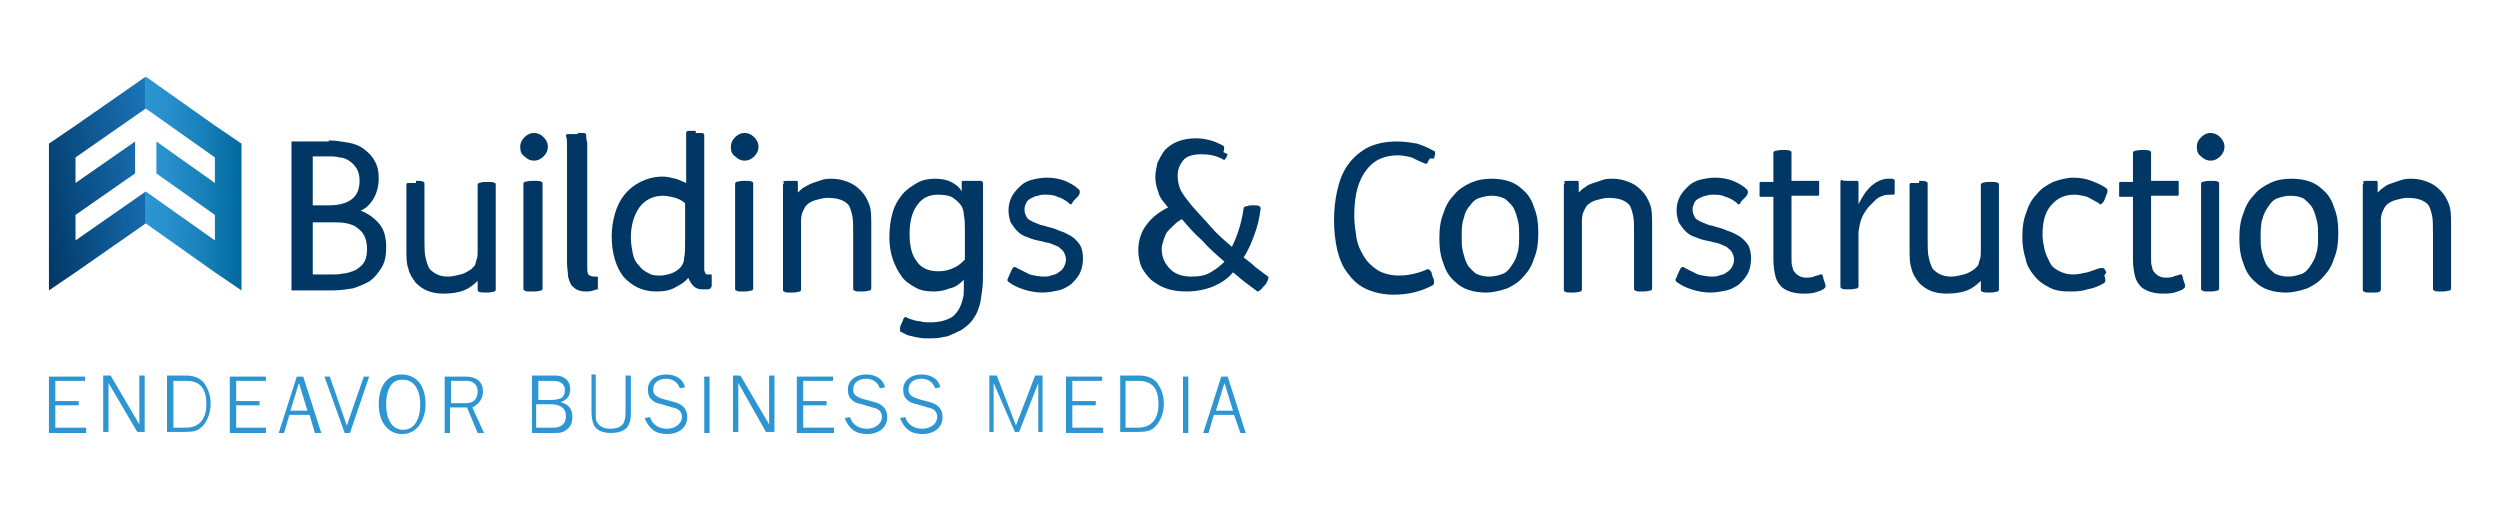
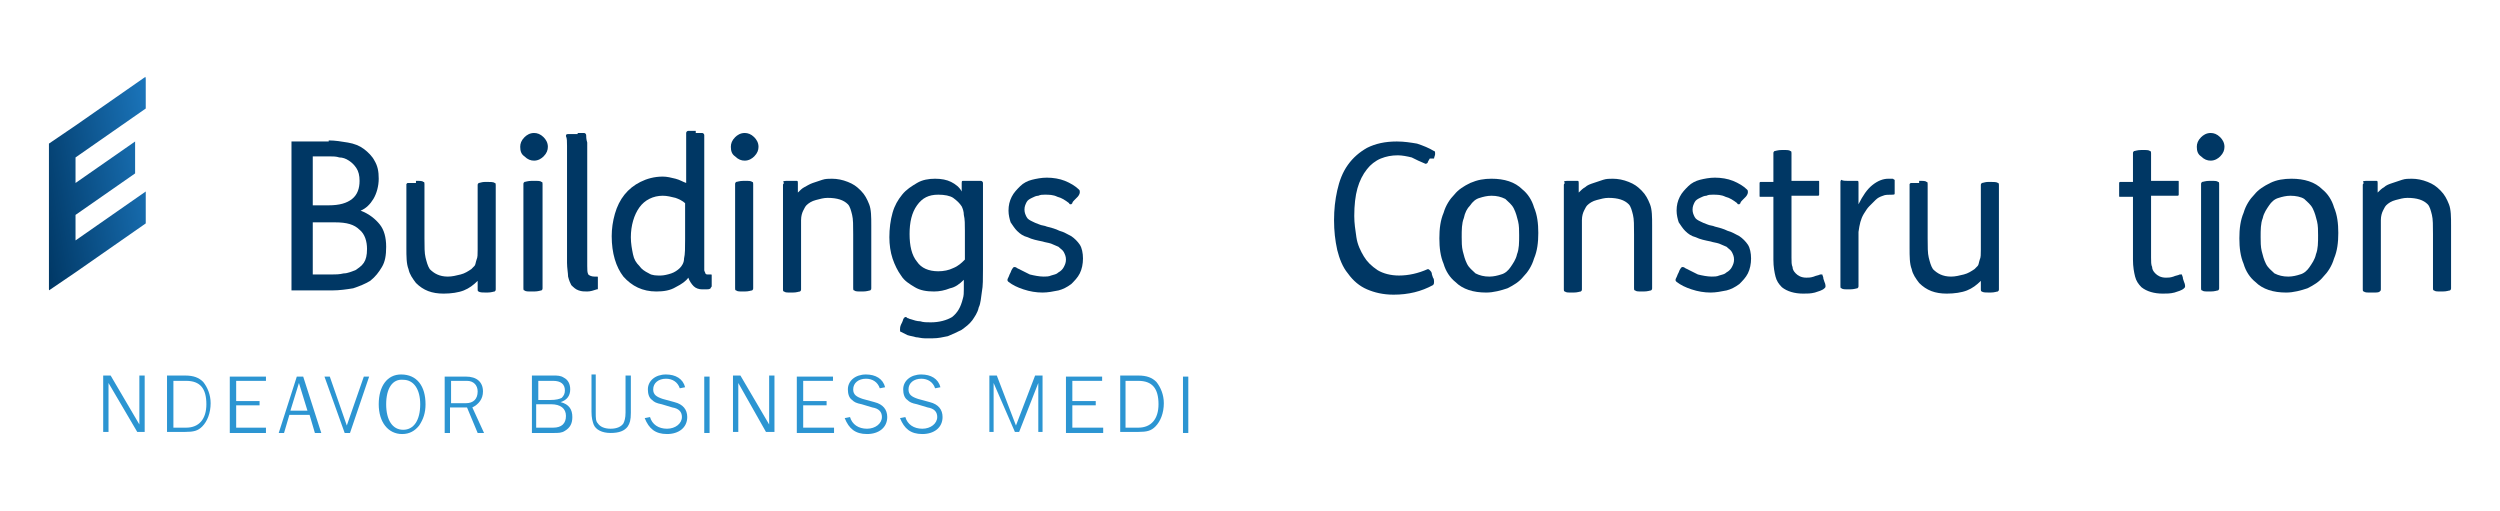
<svg xmlns="http://www.w3.org/2000/svg" xmlns:xlink="http://www.w3.org/1999/xlink" version="1.1" id="Layer_1" x="0px" y="0px" viewBox="0 0 235 48" style="enable-background:new 0 0 235 48;" xml:space="preserve">
  <style type="text/css">
	.st0{clip-path:url(#SVGID_2_);fill:url(#SVGID_3_);}
	.st1{clip-path:url(#SVGID_5_);fill:url(#SVGID_6_);}
	.st2{fill:#2C95D2;}
	.st3{fill:#003764;}
</style>
  <g>
    <g>
      <g>
        <defs>
          <polygon id="SVGID_1_" points="13.7,10.2 20.2,14.8 20.2,17.1 20.2,17.2 14.7,13.3 14.7,16.3 20.2,20.2 20.2,22.6 13.7,18       13.7,21 20.2,25.6 22.7,27.3 22.7,24.3 22.7,21.8 22.7,18.8 22.7,16.5 22.7,13.5 20.2,11.8 13.7,7.2     " />
        </defs>
        <clipPath id="SVGID_2_">
          <use xlink:href="#SVGID_1_" style="overflow:visible;" />
        </clipPath>
        <linearGradient id="SVGID_3_" gradientUnits="userSpaceOnUse" x1="-182.302" y1="406.526" x2="-181.845" y2="406.526" gradientTransform="matrix(19.833 0 0 -19.833 3629.307 8080.03)">
          <stop offset="0" style="stop-color:#2C95D2" />
          <stop offset="0.259" style="stop-color:#268FCB" />
          <stop offset="0.64" style="stop-color:#157EB7" />
          <stop offset="1" style="stop-color:#00689E" />
        </linearGradient>
-         <rect x="13.7" y="7.2" class="st0" width="9.1" height="20.1" />
      </g>
      <g>
        <defs>
          <polygon id="SVGID_4_" points="7.1,11.8 4.6,13.5 4.6,27.3 7.1,25.6 13.7,21 13.7,18 7.1,22.6 7.1,20.2 12.7,16.3 12.7,13.3       7.1,17.2 7.1,17.1 7.1,14.8 13.7,10.2 13.7,7.2     " />
        </defs>
        <clipPath id="SVGID_5_">
          <use xlink:href="#SVGID_4_" style="overflow:visible;" />
        </clipPath>
        <linearGradient id="SVGID_6_" gradientUnits="userSpaceOnUse" x1="-190.219" y1="432.136" x2="-189.762" y2="432.136" gradientTransform="matrix(-26.753 4.717 4.717 26.753 -7112.06 -10647.262)">
          <stop offset="0" style="stop-color:#1B75BB" />
          <stop offset="1" style="stop-color:#003764" />
        </linearGradient>
        <polygon class="st1" points="17.1,26.7 4.9,28.9 1.2,7.8 13.4,5.7    " />
      </g>
    </g>
    <g>
-       <path class="st2" d="M8.1,40.7H4.6v-5.3H8v0.4H5.2v1.9h2.2v0.4H5.2v2.1h2.9V40.7z" />
      <path class="st2" d="M10.2,36v4.6H9.7v-5.3h0.7l2.7,4.6v-4.6h0.5v5.3h-0.7L10.2,36z" />
      <path class="st2" d="M17.4,35.3c0.8,0,1.3,0.2,1.7,0.6c0.4,0.5,0.7,1.2,0.7,2c0,0.9-0.3,1.7-0.8,2.2c-0.4,0.4-0.8,0.5-1.6,0.5    h-1.7v-5.3H17.4z M16.3,40.2h1.2c1.2,0,1.9-0.8,1.9-2.2c0-1.5-0.6-2.2-1.9-2.2h-1.2V40.2z" />
      <path class="st2" d="M25,40.7h-3.4v-5.3h3.4v0.4h-2.8v1.9h2.2v0.4h-2.2v2.1H25V40.7z" />
      <path class="st2" d="M29.6,40.7L29.1,39h-1.9l-0.5,1.7h-0.5l1.7-5.3h0.6l1.7,5.3H29.6z M28.1,36l-0.8,2.6h1.6L28.1,36z" />
      <path class="st2" d="M32.9,40.7h-0.5l-1.9-5.3h0.5l1.6,4.6l1.6-4.6h0.5L32.9,40.7z" />
      <path class="st2" d="M40,38c0,0.8-0.2,1.4-0.6,2c-0.4,0.5-0.9,0.8-1.6,0.8c-1.3,0-2.2-1.1-2.2-2.8c0-1.7,0.8-2.8,2.1-2.8    C39.2,35.2,40,36.3,40,38z M36.3,38c0,1.5,0.6,2.4,1.6,2.4c1,0,1.6-0.9,1.6-2.4c0-1.4-0.6-2.3-1.6-2.3    C36.9,35.6,36.3,36.5,36.3,38z" />
      <path class="st2" d="M42.3,38.3v2.4h-0.5v-5.3h2c1,0,1.6,0.5,1.6,1.4c0,0.7-0.4,1.2-1,1.5l1.1,2.4h-0.6l-1-2.4H42.3z M43.8,37.9    c0.7,0,1.1-0.4,1.1-1.1c0-0.6-0.4-1-1-1h-1.5v2.1H43.8z" />
      <path class="st2" d="M50,35.3h2c0.4,0,0.7,0,1,0.2c0.4,0.2,0.6,0.6,0.6,1.1c0,0.6-0.3,1-0.9,1.2c0.8,0.2,1.1,0.7,1.1,1.4    c0,0.6-0.2,1-0.7,1.3c-0.3,0.2-0.6,0.2-1.1,0.2H50V35.3z M51.7,37.6c0.6,0,0.9-0.1,1.1-0.2c0.2-0.2,0.3-0.4,0.3-0.7    c0-0.6-0.4-0.9-1.1-0.9h-1.4v1.8H51.7z M52,40.2c0.8,0,1.2-0.4,1.2-1.1c0-0.7-0.5-1.1-1.4-1.1h-1.4v2.2H52z" />
      <path class="st2" d="M56,35.3v3.5c0,0.5,0,0.8,0.2,1c0.2,0.3,0.6,0.5,1.2,0.5c0.6,0,1-0.2,1.2-0.5c0.1-0.2,0.2-0.5,0.2-1v-3.5h0.5    v3.5c0,0.7-0.1,1-0.3,1.3c-0.3,0.4-0.8,0.6-1.6,0.6c-0.8,0-1.4-0.3-1.6-0.8c-0.1-0.3-0.2-0.6-0.2-1.2v-3.5H56z" />
      <path class="st2" d="M61.1,39.2c0.2,0.7,0.8,1.1,1.6,1.1c0.8,0,1.4-0.5,1.4-1.1c0-0.5-0.3-0.8-0.9-0.9l-1-0.3    c-0.5-0.1-0.7-0.2-0.9-0.4c-0.3-0.2-0.4-0.6-0.4-1c0-0.8,0.7-1.4,1.7-1.4c0.9,0,1.6,0.4,1.8,1.2l-0.5,0.1    c-0.2-0.6-0.7-0.9-1.3-0.9c-0.7,0-1.2,0.4-1.2,1c0,0.5,0.3,0.7,0.9,0.9l1.1,0.3c0.8,0.2,1.2,0.7,1.2,1.4c0,1-0.8,1.6-1.9,1.6    c-1.1,0-1.7-0.5-2.1-1.5L61.1,39.2z" />
      <path class="st2" d="M66.2,40.7v-5.3h0.5v5.3H66.2z" />
      <path class="st2" d="M69.4,36v4.6h-0.5v-5.3h0.7l2.7,4.6v-4.6h0.5v5.3H72L69.4,36z" />
      <path class="st2" d="M78.3,40.7h-3.4v-5.3h3.4v0.4h-2.8v1.9h2.2v0.4h-2.2v2.1h2.9V40.7z" />
      <path class="st2" d="M79.9,39.2c0.2,0.7,0.8,1.1,1.6,1.1c0.8,0,1.4-0.5,1.4-1.1c0-0.5-0.3-0.8-0.9-0.9l-1-0.3    c-0.5-0.1-0.7-0.2-0.9-0.4c-0.3-0.2-0.4-0.6-0.4-1c0-0.8,0.7-1.4,1.7-1.4c0.9,0,1.6,0.4,1.8,1.2l-0.5,0.1    c-0.2-0.6-0.7-0.9-1.3-0.9c-0.7,0-1.2,0.4-1.2,1c0,0.5,0.3,0.7,0.9,0.9l1.1,0.3c0.8,0.2,1.2,0.7,1.2,1.4c0,1-0.8,1.6-1.9,1.6    c-1.1,0-1.7-0.5-2.1-1.5L79.9,39.2z" />
      <path class="st2" d="M85.1,39.2c0.2,0.7,0.8,1.1,1.6,1.1c0.8,0,1.4-0.5,1.4-1.1c0-0.5-0.3-0.8-0.9-0.9l-1-0.3    c-0.5-0.1-0.7-0.2-0.9-0.4c-0.3-0.2-0.4-0.6-0.4-1c0-0.8,0.7-1.4,1.7-1.4c0.9,0,1.6,0.4,1.8,1.2l-0.5,0.1    c-0.2-0.6-0.7-0.9-1.3-0.9c-0.7,0-1.2,0.4-1.2,1c0,0.5,0.3,0.7,0.9,0.9l1.1,0.3c0.8,0.2,1.2,0.7,1.2,1.4c0,1-0.8,1.6-1.9,1.6    c-1.1,0-1.7-0.5-2.1-1.5L85.1,39.2z" />
      <path class="st2" d="M97.6,40.7V36l-1.8,4.6h-0.4L93.4,36v4.6H93v-5.3h0.7l1.8,4.7l1.8-4.7h0.7v5.3H97.6z" />
      <path class="st2" d="M103.6,40.7h-3.4v-5.3h3.4v0.4h-2.8v1.9h2.2v0.4h-2.2v2.1h2.9V40.7z" />
      <path class="st2" d="M107,35.3c0.8,0,1.3,0.2,1.7,0.6c0.4,0.5,0.7,1.2,0.7,2c0,0.9-0.3,1.7-0.8,2.2c-0.4,0.4-0.8,0.5-1.6,0.5h-1.7    v-5.3H107z M105.8,40.2h1.2c1.2,0,1.9-0.8,1.9-2.2c0-1.5-0.6-2.2-1.9-2.2h-1.2V40.2z" />
      <path class="st2" d="M111.2,40.7v-5.3h0.5v5.3H111.2z" />
-       <path class="st2" d="M116.6,40.7L116,39h-1.9l-0.5,1.7h-0.5l1.7-5.3h0.6l1.7,5.3H116.6z M115.1,36l-0.8,2.6h1.6L115.1,36z" />
    </g>
    <g>
      <path class="st3" d="M30.9,13.2c0.6,0,1.2,0.1,1.8,0.2c0.6,0.1,1.1,0.3,1.5,0.6c0.4,0.3,0.8,0.7,1,1.1c0.3,0.5,0.4,1,0.4,1.7    c0,0.7-0.2,1.4-0.5,1.9c-0.3,0.5-0.7,0.9-1.2,1.1c0.8,0.3,1.4,0.8,1.8,1.3c0.4,0.5,0.6,1.2,0.6,2.1c0,0.8-0.1,1.4-0.4,1.9    c-0.3,0.5-0.6,0.9-1.1,1.3c-0.5,0.3-1,0.5-1.6,0.7c-0.6,0.1-1.3,0.2-2,0.2h-3.8v-14H30.9z M29.4,19.3h1.5c1,0,1.7-0.2,2.2-0.6    c0.5-0.4,0.7-1,0.7-1.7c0-0.5-0.1-0.9-0.3-1.2c-0.2-0.3-0.4-0.5-0.7-0.7c-0.3-0.2-0.6-0.3-0.9-0.3c-0.3-0.1-0.6-0.1-0.9-0.1h-1.6    V19.3z M29.4,25.8h1.8c0.3,0,0.7,0,1.1-0.1c0.4,0,0.8-0.2,1.1-0.3c0.3-0.2,0.6-0.4,0.8-0.7c0.2-0.3,0.3-0.7,0.3-1.3    c0-0.7-0.2-1.4-0.7-1.8c-0.5-0.5-1.2-0.7-2.3-0.7h-2.1V25.8z" />
      <path class="st3" d="M39.1,17c0.4,0,0.6,0,0.7,0.1c0.1,0,0.1,0.1,0.1,0.2v5.1c0,0.8,0,1.4,0.1,1.8c0.1,0.4,0.2,0.8,0.4,1.1    c0.4,0.4,0.9,0.7,1.7,0.7c0.4,0,0.8-0.1,1.2-0.2c0.4-0.1,0.7-0.3,1-0.5c0.1-0.1,0.2-0.2,0.3-0.3c0.1-0.1,0.1-0.3,0.2-0.6    c0.1-0.2,0.1-0.5,0.1-0.9c0-0.4,0-0.8,0-1.3v-4.8c0-0.1,0-0.1,0.1-0.2c0.1,0,0.3-0.1,0.6-0.1h0.2c0.3,0,0.6,0,0.7,0.1    c0.1,0,0.1,0.1,0.1,0.2v6.6c0,0.3,0,0.7,0,1c0,0.3,0,0.6,0,0.9c0,0.3,0,0.5,0,0.8c0,0.2,0,0.4,0,0.5c0,0.1,0,0.1-0.1,0.2    c-0.1,0-0.3,0.1-0.7,0.1h-0.1c-0.3,0-0.6,0-0.7-0.1c-0.1,0-0.1-0.1-0.1-0.2l0-0.8h0c-0.4,0.4-0.8,0.7-1.3,0.9    c-0.5,0.2-1.2,0.3-1.9,0.3c-1.1,0-1.9-0.3-2.6-1c-0.3-0.4-0.6-0.8-0.7-1.3c-0.2-0.5-0.2-1.2-0.2-2v-5.9c0,0,0-0.1,0-0.1    c0,0,0,0,0.1-0.1c0.1,0,0.1,0,0.2,0c0.1,0,0.2,0,0.4,0H39.1z" />
      <path class="st3" d="M48.9,13.8c0-0.3,0.1-0.6,0.4-0.9c0.2-0.2,0.5-0.4,0.9-0.4c0.3,0,0.6,0.1,0.9,0.4c0.2,0.2,0.4,0.5,0.4,0.9    c0,0.3-0.1,0.6-0.4,0.9c-0.2,0.2-0.5,0.4-0.9,0.4c-0.3,0-0.6-0.1-0.9-0.4C49,14.5,48.9,14.2,48.9,13.8z M50.2,17    c0.4,0,0.6,0,0.7,0.1c0.1,0,0.1,0.1,0.1,0.2v9.8c0,0.1,0,0.1-0.1,0.2c-0.1,0-0.3,0.1-0.7,0.1H50c-0.4,0-0.6,0-0.7-0.1    c-0.1,0-0.1-0.1-0.1-0.2v-9.8c0-0.1,0-0.1,0.1-0.2c0.1,0,0.3-0.1,0.7-0.1H50.2z" />
      <path class="st3" d="M54.3,12.5c0.3,0,0.5,0,0.6,0c0.1,0,0.2,0.1,0.2,0.2c0,0.1,0,0.4,0.1,0.7c0,0.3,0,0.8,0,1.3    c0,0.5,0,1.1,0,1.7c0,0.6,0,1.3,0,2V25c0,0.4,0,0.6,0.1,0.8c0.1,0.1,0.3,0.2,0.6,0.2h0.2c0.1,0,0.1,0,0.1,0.1c0,0.1,0,0.2,0,0.4    v0.1c0,0.3,0,0.4,0,0.5c0,0.1,0,0.1-0.1,0.1c-0.3,0.1-0.6,0.2-0.9,0.2c-0.3,0-0.5,0-0.8-0.1c-0.3-0.1-0.5-0.3-0.7-0.5    c-0.1-0.2-0.2-0.4-0.3-0.8c0-0.3-0.1-0.8-0.1-1.3v-6.5c0-0.5,0-1,0-1.6c0-0.6,0-1.1,0-1.6c0-0.5,0-0.9,0-1.3c0-0.4,0-0.7-0.1-0.9    c0-0.1,0-0.2,0.2-0.2c0.1,0,0.3,0,0.7,0H54.3z" />
      <path class="st3" d="M65.4,12.5c0.3,0,0.5,0,0.6,0c0.1,0,0.2,0.1,0.2,0.2v12.1c0,0.2,0,0.4,0,0.6c0,0.1,0.1,0.2,0.1,0.3    c0.1,0.1,0.1,0.1,0.2,0.1c0.1,0,0.2,0,0.3,0c0.1,0,0.1,0,0.1,0.1c0,0.1,0,0.2,0,0.4v0.1c0,0.2,0,0.4,0,0.5c0,0.1-0.1,0.1-0.1,0.2    c-0.1,0.1-0.3,0.1-0.4,0.1c-0.1,0-0.3,0-0.4,0c-0.3,0-0.6-0.1-0.8-0.3c-0.2-0.2-0.4-0.5-0.5-0.8h0c-0.2,0.3-0.6,0.6-1.2,0.9    c-0.5,0.3-1.1,0.4-1.8,0.4c-1.3,0-2.3-0.5-3.1-1.4c-0.7-0.9-1.1-2.2-1.1-3.8c0-0.7,0.1-1.4,0.3-2.1c0.2-0.7,0.5-1.3,0.9-1.8    c0.4-0.5,0.9-0.9,1.5-1.2c0.6-0.3,1.3-0.5,2.1-0.5c0.4,0,0.8,0.1,1.2,0.2c0.4,0.1,0.7,0.3,1,0.4v-4.7c0-0.1,0.1-0.2,0.2-0.2    c0.1,0,0.3,0,0.7,0H65.4z M64.4,19.1c-0.2-0.2-0.6-0.4-0.9-0.5c-0.4-0.1-0.8-0.2-1.2-0.2c-0.9,0-1.7,0.4-2.2,1.1    c-0.5,0.7-0.8,1.7-0.8,2.8c0,0.6,0.1,1.1,0.2,1.6c0.1,0.5,0.3,0.8,0.6,1.1c0.2,0.3,0.5,0.5,0.9,0.7c0.3,0.2,0.7,0.2,1.1,0.2    c0.3,0,0.7-0.1,1-0.2c0.3-0.1,0.6-0.3,0.8-0.5c0.2-0.2,0.4-0.5,0.4-0.9c0.1-0.4,0.1-1,0.1-1.8V19.1z" />
      <path class="st3" d="M68.7,13.8c0-0.3,0.1-0.6,0.4-0.9c0.2-0.2,0.5-0.4,0.9-0.4c0.3,0,0.6,0.1,0.9,0.4c0.2,0.2,0.4,0.5,0.4,0.9    c0,0.3-0.1,0.6-0.4,0.9c-0.2,0.2-0.5,0.4-0.9,0.4c-0.3,0-0.6-0.1-0.9-0.4C68.8,14.5,68.7,14.2,68.7,13.8z M70,17    c0.4,0,0.6,0,0.7,0.1c0.1,0,0.1,0.1,0.1,0.2v9.8c0,0.1,0,0.1-0.1,0.2c-0.1,0-0.3,0.1-0.7,0.1h-0.1c-0.4,0-0.6,0-0.7-0.1    c-0.1,0-0.1-0.1-0.1-0.2v-9.8c0-0.1,0-0.1,0.1-0.2c0.1,0,0.3-0.1,0.7-0.1H70z" />
      <path class="st3" d="M74.2,17c0.4,0,0.6,0,0.7,0c0.1,0,0.1,0.1,0.1,0.2l0,0.9h0c0.2-0.2,0.4-0.4,0.6-0.5s0.5-0.3,0.8-0.4    c0.3-0.1,0.6-0.2,0.9-0.3c0.3-0.1,0.6-0.1,0.9-0.1c0.5,0,1,0.1,1.5,0.3c0.5,0.2,0.8,0.4,1.2,0.8c0.4,0.4,0.6,0.8,0.8,1.3    c0.2,0.5,0.2,1.2,0.2,2v5.9c0,0.1,0,0.1-0.1,0.2c-0.1,0-0.3,0.1-0.7,0.1H81c-0.4,0-0.6,0-0.7-0.1c-0.1,0-0.1-0.1-0.1-0.2V22    c0-0.8,0-1.4-0.1-1.8c-0.1-0.4-0.2-0.8-0.4-1c-0.4-0.4-1-0.6-1.9-0.6c-0.4,0-0.7,0.1-1.1,0.2c-0.4,0.1-0.7,0.3-0.9,0.5    c-0.1,0.1-0.2,0.3-0.3,0.5c-0.1,0.2-0.2,0.5-0.2,0.9c0,0.3,0,0.6,0,1.1c0,0.5,0,1,0,1.6v3.8c0,0.1,0,0.1-0.1,0.2    c-0.1,0-0.3,0.1-0.7,0.1h-0.1c-0.4,0-0.6,0-0.7-0.1c-0.1,0-0.1-0.1-0.1-0.2v-6.6c0-0.3,0-0.7,0-1c0-0.3,0-0.6,0-0.9    c0-0.3,0-0.5,0-0.8c0-0.2,0-0.4,0-0.5c0-0.1,0-0.1,0.1-0.2C73.5,17,73.7,17,74.2,17L74.2,17z" />
      <path class="st3" d="M91.6,17c0.3,0,0.5,0,0.6,0c0.1,0,0.2,0.1,0.2,0.2c0,0.2,0,0.6,0,1c0,0.4,0,0.9,0,1.4c0,0.5,0,0.9,0,1.4    c0,0.4,0,0.8,0,1.1v3.2c0,0.9,0,1.6-0.1,2.1c-0.1,0.6-0.1,1.1-0.3,1.5c-0.1,0.5-0.4,0.9-0.6,1.2c-0.3,0.4-0.6,0.6-1,0.9    c-0.4,0.2-0.8,0.4-1.3,0.6c-0.5,0.1-0.9,0.2-1.4,0.2c-0.2,0-0.5,0-0.8,0c-0.3,0-0.6-0.1-0.8-0.1c-0.3-0.1-0.5-0.1-0.8-0.2    c-0.2-0.1-0.4-0.2-0.6-0.3c-0.1,0-0.1-0.1-0.1-0.2c0-0.1,0-0.3,0.1-0.5l0.1-0.2c0.1-0.2,0.1-0.4,0.2-0.4c0-0.1,0.1-0.1,0.1-0.1    c0.1,0,0.1,0,0.2,0.1c0.1,0,0.2,0.1,0.3,0.1c0.3,0.1,0.6,0.2,0.9,0.2c0.3,0.1,0.6,0.1,1,0.1c0.8,0,1.5-0.2,2-0.5    c0.5-0.4,0.8-0.9,1-1.7c0.1-0.3,0.1-0.6,0.1-0.9c0-0.4,0-0.7,0-0.9c-0.4,0.4-0.8,0.7-1.3,0.8c-0.5,0.2-1,0.3-1.5,0.3    c-0.7,0-1.3-0.1-1.8-0.4c-0.5-0.3-1-0.6-1.3-1.1c-0.3-0.4-0.6-1-0.8-1.6c-0.2-0.6-0.3-1.3-0.3-2c0-0.8,0.1-1.6,0.3-2.3    c0.2-0.7,0.5-1.2,0.9-1.7c0.4-0.5,0.9-0.8,1.4-1.1c0.5-0.3,1.1-0.4,1.7-0.4c0.6,0,1.1,0.1,1.5,0.3c0.4,0.2,0.8,0.5,1,0.9h0v-0.8    c0-0.1,0-0.2,0.1-0.2C91,17,91.2,17,91.6,17L91.6,17z M90.7,21.7c0-0.6,0-1.1-0.1-1.5c0-0.3-0.1-0.6-0.2-0.8    c-0.2-0.3-0.4-0.5-0.8-0.8c-0.3-0.2-0.8-0.3-1.4-0.3c-0.9,0-1.5,0.3-2,1c-0.5,0.7-0.7,1.6-0.7,2.7c0,1.1,0.2,2,0.7,2.6    c0.4,0.6,1.1,0.9,2,0.9c0.5,0,1-0.1,1.4-0.3c0.5-0.2,0.8-0.5,1.1-0.8V21.7z" />
      <path class="st3" d="M101,18.8c-0.1,0.1-0.2,0.2-0.2,0.3c-0.1,0.1-0.1,0.1-0.1,0.1c0,0-0.1,0-0.1,0c0,0-0.1,0-0.1-0.1    c-0.4-0.3-0.7-0.5-1.1-0.6c-0.4-0.2-0.8-0.2-1.2-0.2c-0.2,0-0.4,0-0.6,0.1c-0.2,0-0.4,0.1-0.6,0.2c-0.2,0.1-0.4,0.2-0.5,0.4    c-0.1,0.2-0.2,0.4-0.2,0.7c0,0.3,0.1,0.5,0.2,0.7c0.1,0.2,0.3,0.3,0.5,0.4c0.2,0.1,0.4,0.2,0.7,0.3c0.2,0.1,0.5,0.1,0.7,0.2    c0.4,0.1,0.8,0.2,1.2,0.4c0.4,0.1,0.7,0.3,1.1,0.5c0.3,0.2,0.6,0.5,0.8,0.8c0.2,0.3,0.3,0.8,0.3,1.3c0,0.5-0.1,1-0.3,1.4    c-0.2,0.4-0.5,0.7-0.8,1c-0.4,0.3-0.8,0.5-1.2,0.6c-0.5,0.1-1,0.2-1.5,0.2c-0.6,0-1.2-0.1-1.8-0.3c-0.6-0.2-1-0.4-1.4-0.7    c-0.1-0.1-0.1-0.1-0.1-0.2c0-0.1,0.1-0.2,0.2-0.5l0.1-0.2c0.1-0.3,0.2-0.4,0.3-0.5c0.1,0,0.2,0,0.3,0.1c0.4,0.2,0.8,0.4,1.2,0.6    c0.4,0.1,0.9,0.2,1.3,0.2c0.2,0,0.5,0,0.7-0.1c0.3-0.1,0.5-0.1,0.7-0.3c0.2-0.1,0.4-0.3,0.5-0.5c0.1-0.2,0.2-0.4,0.2-0.7    c0-0.3-0.1-0.5-0.2-0.7c-0.1-0.2-0.3-0.3-0.5-0.5c-0.2-0.1-0.5-0.2-0.7-0.3c-0.3-0.1-0.5-0.1-0.8-0.2c-0.5-0.1-1-0.2-1.4-0.4    c-0.4-0.1-0.7-0.3-1-0.6c-0.2-0.2-0.4-0.5-0.6-0.8c-0.1-0.3-0.2-0.7-0.2-1.1c0-0.5,0.1-0.9,0.3-1.3c0.2-0.4,0.5-0.7,0.8-1    c0.3-0.3,0.7-0.5,1.1-0.6c0.4-0.1,0.9-0.2,1.4-0.2c0.6,0,1.2,0.1,1.7,0.3c0.5,0.2,1,0.5,1.3,0.8c0.1,0.1,0.1,0.1,0.1,0.3    c0,0.1-0.1,0.3-0.2,0.4L101,18.8z" />
-       <path class="st3" d="M115.4,14.5c-0.1,0.2-0.1,0.3-0.2,0.4c-0.1,0.1-0.1,0.2-0.2,0.1c-0.7-0.4-1.4-0.5-2.1-0.5    c-0.8,0-1.4,0.2-1.7,0.6c-0.3,0.4-0.5,0.8-0.5,1.4c0,0.5,0.1,1,0.3,1.4c0.2,0.4,0.6,0.9,1,1.4c0.6,0.7,1.2,1.3,1.8,2    c0.6,0.7,1.3,1.3,2,1.9c0.5-1,0.9-2.2,1.1-3.6c0-0.1,0.1-0.2,0.2-0.2c0.1,0,0.3-0.1,0.5-0.1h0.2c0.3,0,0.5,0,0.6,0.1    c0.1,0.1,0.1,0.1,0.1,0.2c-0.1,0.9-0.3,1.7-0.6,2.5c-0.3,0.8-0.6,1.5-1,2.1c0.4,0.3,0.8,0.6,1.1,0.9c0.4,0.3,0.8,0.6,1.2,0.9    c0.1,0.1,0,0.3-0.2,0.7l-0.2,0.2c-0.3,0.4-0.5,0.5-0.6,0.5c-0.4-0.3-0.8-0.6-1.2-0.9c-0.4-0.3-0.7-0.6-1.1-0.9    c-0.5,0.6-1.1,1-1.8,1.3c-0.7,0.3-1.6,0.5-2.6,0.5c-0.7,0-1.4-0.1-1.9-0.3c-0.6-0.2-1-0.5-1.4-0.8c-0.4-0.4-0.7-0.8-0.9-1.2    c-0.2-0.5-0.3-1-0.3-1.6c0-0.9,0.3-1.8,0.8-2.4c0.5-0.7,1.2-1.2,2-1.6c-0.4-0.5-0.8-0.9-0.9-1.4c-0.2-0.5-0.3-1-0.3-1.4    c0-0.5,0.1-0.9,0.2-1.4c0.2-0.4,0.4-0.8,0.7-1.2c0.3-0.3,0.7-0.6,1.2-0.8c0.5-0.2,1.1-0.3,1.8-0.3c0.5,0,0.9,0.1,1.3,0.2    c0.4,0.1,0.8,0.3,1.2,0.5c0.1,0.1,0.1,0.3,0,0.6L115.4,14.5z M115.1,24.6c-0.8-0.7-1.5-1.3-2.1-2c-0.7-0.6-1.3-1.3-1.9-2    c-0.2,0.1-0.5,0.3-0.7,0.5c-0.2,0.2-0.4,0.4-0.6,0.6c-0.2,0.2-0.3,0.5-0.4,0.8c-0.1,0.3-0.2,0.6-0.2,0.9c0,0.8,0.3,1.4,0.8,1.9    c0.5,0.5,1.2,0.7,2,0.7c0.7,0,1.3-0.1,1.8-0.4C114.3,25.3,114.7,25,115.1,24.6z" />
      <path class="st3" d="M134.4,14.9c-0.1,0.2-0.2,0.3-0.2,0.4c-0.1,0.1-0.2,0.1-0.2,0.1c-0.5-0.2-0.9-0.4-1.3-0.6    c-0.4-0.1-0.9-0.2-1.3-0.2c-0.6,0-1.1,0.1-1.6,0.3c-0.5,0.2-1,0.6-1.3,1c-0.4,0.5-0.7,1.1-0.9,1.8c-0.2,0.7-0.3,1.6-0.3,2.6    c0,0.7,0.1,1.3,0.2,2c0.1,0.7,0.4,1.3,0.7,1.8c0.3,0.5,0.7,0.9,1.3,1.3c0.5,0.3,1.2,0.5,2,0.5c0.9,0,1.8-0.2,2.7-0.6    c0.1,0,0.1,0,0.2,0.1c0.1,0.1,0.2,0.2,0.2,0.4l0.1,0.3c0.1,0.1,0.1,0.3,0.1,0.4c0,0.1,0,0.2-0.1,0.3c-1.1,0.6-2.3,0.9-3.7,0.9    c-1,0-1.8-0.2-2.5-0.5c-0.7-0.3-1.3-0.8-1.8-1.5c-0.5-0.6-0.8-1.4-1-2.2c-0.2-0.9-0.3-1.8-0.3-2.8c0-1,0.1-1.9,0.3-2.8    c0.2-0.9,0.5-1.7,1-2.4c0.5-0.7,1.1-1.2,1.8-1.6c0.8-0.4,1.7-0.6,2.8-0.6c0.7,0,1.3,0.1,1.9,0.2c0.6,0.2,1.1,0.4,1.6,0.7    c0.1,0,0.1,0.1,0.1,0.3c0,0.1-0.1,0.3-0.1,0.4L134.4,14.9z" />
      <path class="st3" d="M140.2,16.8c1.2,0,2.2,0.3,2.9,1c0.5,0.4,0.9,1,1.1,1.7c0.3,0.7,0.4,1.5,0.4,2.4c0,0.9-0.1,1.7-0.4,2.4    c-0.2,0.7-0.6,1.3-1,1.7c-0.4,0.5-0.9,0.8-1.5,1.1c-0.6,0.2-1.3,0.4-2,0.4c-1.2,0-2.2-0.3-2.9-1c-0.5-0.4-0.9-1-1.1-1.7    c-0.3-0.7-0.4-1.5-0.4-2.4c0-0.9,0.1-1.7,0.4-2.4c0.2-0.7,0.6-1.3,1-1.7c0.4-0.5,0.9-0.8,1.5-1.1    C138.9,16.9,139.5,16.8,140.2,16.8z M140.2,18.4c-0.4,0-0.8,0.1-1.1,0.2c-0.4,0.1-0.7,0.4-0.9,0.7c-0.3,0.3-0.5,0.7-0.6,1.2    c-0.2,0.5-0.2,1.1-0.2,1.8c0,0.4,0,0.9,0.1,1.3c0.1,0.4,0.2,0.8,0.4,1.2c0.2,0.4,0.5,0.6,0.8,0.9c0.4,0.2,0.8,0.3,1.3,0.3    c0.4,0,0.8-0.1,1.1-0.2c0.4-0.1,0.7-0.4,0.9-0.7s0.5-0.7,0.6-1.2c0.2-0.5,0.2-1.1,0.2-1.8c0-0.4,0-0.9-0.1-1.3    c-0.1-0.4-0.2-0.8-0.4-1.2c-0.2-0.4-0.5-0.6-0.8-0.9C141.1,18.5,140.7,18.4,140.2,18.4z" />
      <path class="st3" d="M147.6,17c0.4,0,0.6,0,0.7,0c0.1,0,0.1,0.1,0.1,0.2l0,0.9h0c0.2-0.2,0.4-0.4,0.6-0.5c0.2-0.2,0.5-0.3,0.8-0.4    c0.3-0.1,0.6-0.2,0.9-0.3c0.3-0.1,0.6-0.1,0.9-0.1c0.5,0,1,0.1,1.5,0.3c0.5,0.2,0.8,0.4,1.2,0.8c0.4,0.4,0.6,0.8,0.8,1.3    c0.2,0.5,0.2,1.2,0.2,2v5.9c0,0.1,0,0.1-0.1,0.2c-0.1,0-0.3,0.1-0.7,0.1h-0.1c-0.4,0-0.6,0-0.7-0.1c-0.1,0-0.1-0.1-0.1-0.2V22    c0-0.8,0-1.4-0.1-1.8c-0.1-0.4-0.2-0.8-0.4-1c-0.4-0.4-1-0.6-1.9-0.6c-0.4,0-0.7,0.1-1.1,0.2c-0.4,0.1-0.7,0.3-0.9,0.5    c-0.1,0.1-0.2,0.3-0.3,0.5c-0.1,0.2-0.2,0.5-0.2,0.9c0,0.3,0,0.6,0,1.1c0,0.5,0,1,0,1.6v3.8c0,0.1,0,0.1-0.1,0.2    c-0.1,0-0.3,0.1-0.7,0.1h-0.1c-0.4,0-0.6,0-0.7-0.1c-0.1,0-0.1-0.1-0.1-0.2v-6.6c0-0.3,0-0.7,0-1c0-0.3,0-0.6,0-0.9    c0-0.3,0-0.5,0-0.8c0-0.2,0-0.4,0-0.5c0-0.1,0-0.1,0.1-0.2C146.9,17,147.1,17,147.6,17L147.6,17z" />
      <path class="st3" d="M163.8,18.8c-0.1,0.1-0.2,0.2-0.2,0.3c-0.1,0.1-0.1,0.1-0.1,0.1s-0.1,0-0.1,0c0,0-0.1,0-0.1-0.1    c-0.4-0.3-0.7-0.5-1.1-0.6c-0.4-0.2-0.8-0.2-1.2-0.2c-0.2,0-0.4,0-0.6,0.1c-0.2,0-0.4,0.1-0.6,0.2c-0.2,0.1-0.4,0.2-0.5,0.4    c-0.1,0.2-0.2,0.4-0.2,0.7c0,0.3,0.1,0.5,0.2,0.7c0.1,0.2,0.3,0.3,0.5,0.4c0.2,0.1,0.4,0.2,0.7,0.3c0.2,0.1,0.5,0.1,0.7,0.2    c0.4,0.1,0.8,0.2,1.2,0.4c0.4,0.1,0.7,0.3,1.1,0.5c0.3,0.2,0.6,0.5,0.8,0.8c0.2,0.3,0.3,0.8,0.3,1.3c0,0.5-0.1,1-0.3,1.4    c-0.2,0.4-0.5,0.7-0.8,1c-0.4,0.3-0.8,0.5-1.2,0.6c-0.5,0.1-1,0.2-1.5,0.2c-0.6,0-1.2-0.1-1.8-0.3c-0.6-0.2-1-0.4-1.4-0.7    c-0.1-0.1-0.1-0.1-0.1-0.2c0-0.1,0.1-0.2,0.2-0.5l0.1-0.2c0.1-0.3,0.2-0.4,0.3-0.5c0.1,0,0.2,0,0.3,0.1c0.4,0.2,0.8,0.4,1.2,0.6    c0.4,0.1,0.9,0.2,1.3,0.2c0.2,0,0.5,0,0.7-0.1c0.3-0.1,0.5-0.1,0.7-0.3c0.2-0.1,0.4-0.3,0.5-0.5c0.1-0.2,0.2-0.4,0.2-0.7    c0-0.3-0.1-0.5-0.2-0.7c-0.1-0.2-0.3-0.3-0.5-0.5c-0.2-0.1-0.5-0.2-0.7-0.3c-0.3-0.1-0.5-0.1-0.8-0.2c-0.5-0.1-1-0.2-1.4-0.4    c-0.4-0.1-0.7-0.3-1-0.6c-0.2-0.2-0.4-0.5-0.6-0.8c-0.1-0.3-0.2-0.7-0.2-1.1c0-0.5,0.1-0.9,0.3-1.3c0.2-0.4,0.5-0.7,0.8-1    c0.3-0.3,0.7-0.5,1.1-0.6c0.4-0.1,0.9-0.2,1.4-0.2c0.6,0,1.2,0.1,1.7,0.3c0.5,0.2,1,0.5,1.3,0.8c0.1,0.1,0.1,0.1,0.1,0.3    c0,0.1-0.1,0.3-0.2,0.4L163.8,18.8z" />
      <path class="st3" d="M167.6,14.1c0.4,0,0.6,0,0.7,0.1c0.1,0,0.1,0.1,0.1,0.2V17h2.5c0.1,0,0.1,0,0.1,0.1c0,0.1,0,0.2,0,0.5v0.2    c0,0.3,0,0.4,0,0.5c0,0.1-0.1,0.1-0.1,0.1h-2.5v5.8c0,0.4,0,0.7,0.1,0.9c0,0.2,0.1,0.4,0.3,0.6c0.2,0.2,0.5,0.4,1,0.4    c0.2,0,0.4,0,0.7-0.1c0.2-0.1,0.4-0.1,0.6-0.2c0.1,0,0.2,0,0.2,0c0,0.1,0.1,0.2,0.1,0.4l0.1,0.3c0.1,0.2,0.1,0.4,0.1,0.4    c0,0.1,0,0.1-0.1,0.2c-0.2,0.2-0.6,0.3-0.9,0.4c-0.4,0.1-0.7,0.1-1.1,0.1c-0.8,0-1.5-0.2-2-0.6c-0.3-0.3-0.5-0.6-0.6-1    c-0.1-0.4-0.2-0.9-0.2-1.6v-5.9h-1.2c-0.1,0-0.1,0-0.1-0.1c0-0.1,0-0.2,0-0.5v-0.2c0-0.3,0-0.4,0-0.5c0-0.1,0.1-0.1,0.1-0.1h1.2    v-2.7c0-0.1,0-0.1,0.1-0.2c0.1,0,0.3-0.1,0.7-0.1H167.6z" />
      <path class="st3" d="M173.9,17c0.4,0,0.6,0,0.7,0c0.1,0,0.1,0.1,0.1,0.2l0,2c0.4-0.8,0.8-1.4,1.3-1.8c0.5-0.4,1-0.6,1.5-0.6    c0.1,0,0.3,0,0.4,0c0.1,0,0.1,0.1,0.2,0.1c0,0.1,0,0.2,0,0.4v0.3c0,0.3,0,0.5,0,0.6c0,0.1-0.1,0.1-0.2,0.1c-0.4,0-0.7,0-0.9,0.1    c-0.3,0.1-0.5,0.2-0.7,0.4c-0.2,0.2-0.4,0.4-0.6,0.6c-0.2,0.2-0.3,0.4-0.5,0.7c-0.3,0.5-0.4,1-0.5,1.7c0,0.3,0,0.7,0,1.2    c0,0.5,0,1.1,0,1.7v2.2c0,0.1,0,0.1-0.1,0.2c-0.1,0-0.3,0.1-0.7,0.1h-0.1c-0.4,0-0.6,0-0.7-0.1c-0.1,0-0.1-0.1-0.1-0.2v-6.6    c0-0.3,0-0.7,0-1c0-0.3,0-0.6,0-0.9c0-0.3,0-0.5,0-0.8c0-0.2,0-0.4,0-0.5c0-0.1,0-0.1,0.1-0.2C173.2,17,173.4,17,173.9,17    L173.9,17z" />
      <path class="st3" d="M180.4,17c0.4,0,0.6,0,0.7,0.1c0.1,0,0.1,0.1,0.1,0.2v5.1c0,0.8,0,1.4,0.1,1.8c0.1,0.4,0.2,0.8,0.4,1.1    c0.4,0.4,0.9,0.7,1.7,0.7c0.4,0,0.8-0.1,1.2-0.2c0.4-0.1,0.7-0.3,1-0.5c0.1-0.1,0.2-0.2,0.3-0.3c0.1-0.1,0.1-0.3,0.2-0.6    c0.1-0.2,0.1-0.5,0.1-0.9c0-0.4,0-0.8,0-1.3v-4.8c0-0.1,0-0.1,0.1-0.2c0.1,0,0.3-0.1,0.6-0.1h0.2c0.3,0,0.6,0,0.7,0.1    c0.1,0,0.1,0.1,0.1,0.2v6.6c0,0.3,0,0.7,0,1c0,0.3,0,0.6,0,0.9c0,0.3,0,0.5,0,0.8c0,0.2,0,0.4,0,0.5c0,0.1,0,0.1-0.1,0.2    c-0.1,0-0.3,0.1-0.7,0.1h-0.1c-0.3,0-0.6,0-0.7-0.1c-0.1,0-0.1-0.1-0.1-0.2l0-0.8h0c-0.4,0.4-0.8,0.7-1.3,0.9    c-0.5,0.2-1.2,0.3-1.9,0.3c-1.1,0-1.9-0.3-2.6-1c-0.3-0.4-0.6-0.8-0.7-1.3c-0.2-0.5-0.2-1.2-0.2-2v-5.9c0,0,0-0.1,0-0.1    c0,0,0,0,0.1-0.1c0.1,0,0.1,0,0.2,0c0.1,0,0.2,0,0.4,0H180.4z" />
-       <path class="st3" d="M197.8,25.9c0.1,0.2,0.1,0.4,0.1,0.5c0,0.1-0.1,0.2-0.1,0.2c-0.5,0.3-1,0.5-1.6,0.6c-0.6,0.2-1.1,0.2-1.7,0.2    c-0.7,0-1.4-0.1-1.9-0.4c-0.6-0.3-1-0.6-1.4-1.1c-0.4-0.5-0.7-1-0.8-1.6c-0.2-0.6-0.3-1.3-0.3-2c0-0.9,0.1-1.7,0.4-2.4    c0.2-0.7,0.6-1.3,1-1.7c0.4-0.5,0.9-0.8,1.5-1.1c0.6-0.2,1.2-0.4,1.9-0.4c0.6,0,1.2,0.1,1.7,0.3c0.5,0.2,1,0.4,1.4,0.7    c0.1,0.1,0.1,0.1,0.1,0.3c0,0.1-0.1,0.3-0.2,0.6c-0.1,0.2-0.1,0.3-0.2,0.4c-0.1,0.1-0.1,0.1-0.2,0.2c-0.1,0-0.1,0-0.1,0    c0,0-0.1,0-0.1-0.1c-0.4-0.2-0.7-0.4-1.1-0.6c-0.4-0.1-0.8-0.2-1.2-0.2c-0.9,0-1.6,0.3-2.2,1c-0.6,0.7-0.8,1.6-0.8,2.8    c0,0.5,0.1,0.9,0.2,1.4c0.1,0.4,0.3,0.8,0.5,1.2c0.2,0.4,0.5,0.6,0.9,0.8c0.4,0.2,0.8,0.3,1.3,0.3c0.4,0,0.8-0.1,1.3-0.2    c0.4-0.1,0.8-0.3,1.2-0.4c0.1,0,0.2,0,0.3,0c0.1,0,0.2,0.2,0.3,0.4L197.8,25.9z" />
      <path class="st3" d="M201.4,14.1c0.4,0,0.6,0,0.7,0.1c0.1,0,0.1,0.1,0.1,0.2V17h2.5c0.1,0,0.1,0,0.1,0.1c0,0.1,0,0.2,0,0.5v0.2    c0,0.3,0,0.4,0,0.5c0,0.1-0.1,0.1-0.1,0.1h-2.5v5.8c0,0.4,0,0.7,0.1,0.9c0,0.2,0.1,0.4,0.3,0.6c0.2,0.2,0.5,0.4,1,0.4    c0.2,0,0.4,0,0.7-0.1c0.2-0.1,0.4-0.1,0.6-0.2c0.1,0,0.2,0,0.2,0c0,0.1,0.1,0.2,0.1,0.4l0.1,0.3c0.1,0.2,0.1,0.4,0.1,0.4    c0,0.1,0,0.1-0.1,0.2c-0.2,0.2-0.6,0.3-0.9,0.4c-0.4,0.1-0.7,0.1-1.1,0.1c-0.8,0-1.5-0.2-2-0.6c-0.3-0.3-0.5-0.6-0.6-1    c-0.1-0.4-0.2-0.9-0.2-1.6v-5.9h-1.2c-0.1,0-0.1,0-0.1-0.1c0-0.1,0-0.2,0-0.5v-0.2c0-0.3,0-0.4,0-0.5c0-0.1,0.1-0.1,0.1-0.1h1.2    v-2.7c0-0.1,0-0.1,0.1-0.2c0.1,0,0.3-0.1,0.7-0.1H201.4z" />
      <path class="st3" d="M206.5,13.8c0-0.3,0.1-0.6,0.4-0.9c0.2-0.2,0.5-0.4,0.9-0.4c0.3,0,0.6,0.1,0.9,0.4c0.2,0.2,0.4,0.5,0.4,0.9    c0,0.3-0.1,0.6-0.4,0.9c-0.2,0.2-0.5,0.4-0.9,0.4c-0.3,0-0.6-0.1-0.9-0.4C206.6,14.5,206.5,14.2,206.5,13.8z M207.8,17    c0.4,0,0.6,0,0.7,0.1c0.1,0,0.1,0.1,0.1,0.2v9.8c0,0.1,0,0.1-0.1,0.2c-0.1,0-0.3,0.1-0.7,0.1h-0.1c-0.4,0-0.6,0-0.7-0.1    c-0.1,0-0.1-0.1-0.1-0.2v-9.8c0-0.1,0-0.1,0.1-0.2c0.1,0,0.3-0.1,0.7-0.1H207.8z" />
      <path class="st3" d="M215.4,16.8c1.2,0,2.2,0.3,2.9,1c0.5,0.4,0.9,1,1.1,1.7c0.3,0.7,0.4,1.5,0.4,2.4c0,0.9-0.1,1.7-0.4,2.4    c-0.2,0.7-0.6,1.3-1,1.7c-0.4,0.5-0.9,0.8-1.5,1.1c-0.6,0.2-1.3,0.4-2,0.4c-1.2,0-2.2-0.3-2.9-1c-0.5-0.4-0.9-1-1.1-1.7    c-0.3-0.7-0.4-1.5-0.4-2.4c0-0.9,0.1-1.7,0.4-2.4c0.2-0.7,0.6-1.3,1-1.7c0.4-0.5,0.9-0.8,1.5-1.1C214,16.9,214.7,16.8,215.4,16.8z     M215.3,18.4c-0.4,0-0.8,0.1-1.1,0.2c-0.4,0.1-0.7,0.4-0.9,0.7s-0.5,0.7-0.6,1.2c-0.2,0.5-0.2,1.1-0.2,1.8c0,0.4,0,0.9,0.1,1.3    c0.1,0.4,0.2,0.8,0.4,1.2c0.2,0.4,0.5,0.6,0.8,0.9c0.4,0.2,0.8,0.3,1.3,0.3c0.4,0,0.8-0.1,1.1-0.2c0.4-0.1,0.7-0.4,0.9-0.7    s0.5-0.7,0.6-1.2c0.2-0.5,0.2-1.1,0.2-1.8c0-0.4,0-0.9-0.1-1.3c-0.1-0.4-0.2-0.8-0.4-1.2c-0.2-0.4-0.5-0.6-0.8-0.9    C216.3,18.5,215.8,18.4,215.3,18.4z" />
      <path class="st3" d="M222.7,17c0.4,0,0.6,0,0.7,0c0.1,0,0.1,0.1,0.1,0.2l0,0.9h0c0.2-0.2,0.4-0.4,0.6-0.5c0.2-0.2,0.5-0.3,0.8-0.4    c0.3-0.1,0.6-0.2,0.9-0.3c0.3-0.1,0.6-0.1,0.9-0.1c0.5,0,1,0.1,1.5,0.3c0.5,0.2,0.8,0.4,1.2,0.8c0.4,0.4,0.6,0.8,0.8,1.3    c0.2,0.5,0.2,1.2,0.2,2v5.9c0,0.1,0,0.1-0.1,0.2c-0.1,0-0.3,0.1-0.7,0.1h-0.1c-0.4,0-0.6,0-0.7-0.1c-0.1,0-0.1-0.1-0.1-0.2V22    c0-0.8,0-1.4-0.1-1.8c-0.1-0.4-0.2-0.8-0.4-1c-0.4-0.4-1-0.6-1.9-0.6c-0.4,0-0.7,0.1-1.1,0.2c-0.4,0.1-0.7,0.3-0.9,0.5    c-0.1,0.1-0.2,0.3-0.3,0.5c-0.1,0.2-0.2,0.5-0.2,0.9c0,0.3,0,0.6,0,1.1c0,0.5,0,1,0,1.6v3.8c0,0.1,0,0.1-0.1,0.2s-0.3,0.1-0.7,0.1    h-0.1c-0.4,0-0.6,0-0.7-0.1c-0.1,0-0.1-0.1-0.1-0.2v-6.6c0-0.3,0-0.7,0-1c0-0.3,0-0.6,0-0.9c0-0.3,0-0.5,0-0.8c0-0.2,0-0.4,0-0.5    c0-0.1,0-0.1,0.1-0.2C222,17,222.2,17,222.7,17L222.7,17z" />
    </g>
  </g>
</svg>